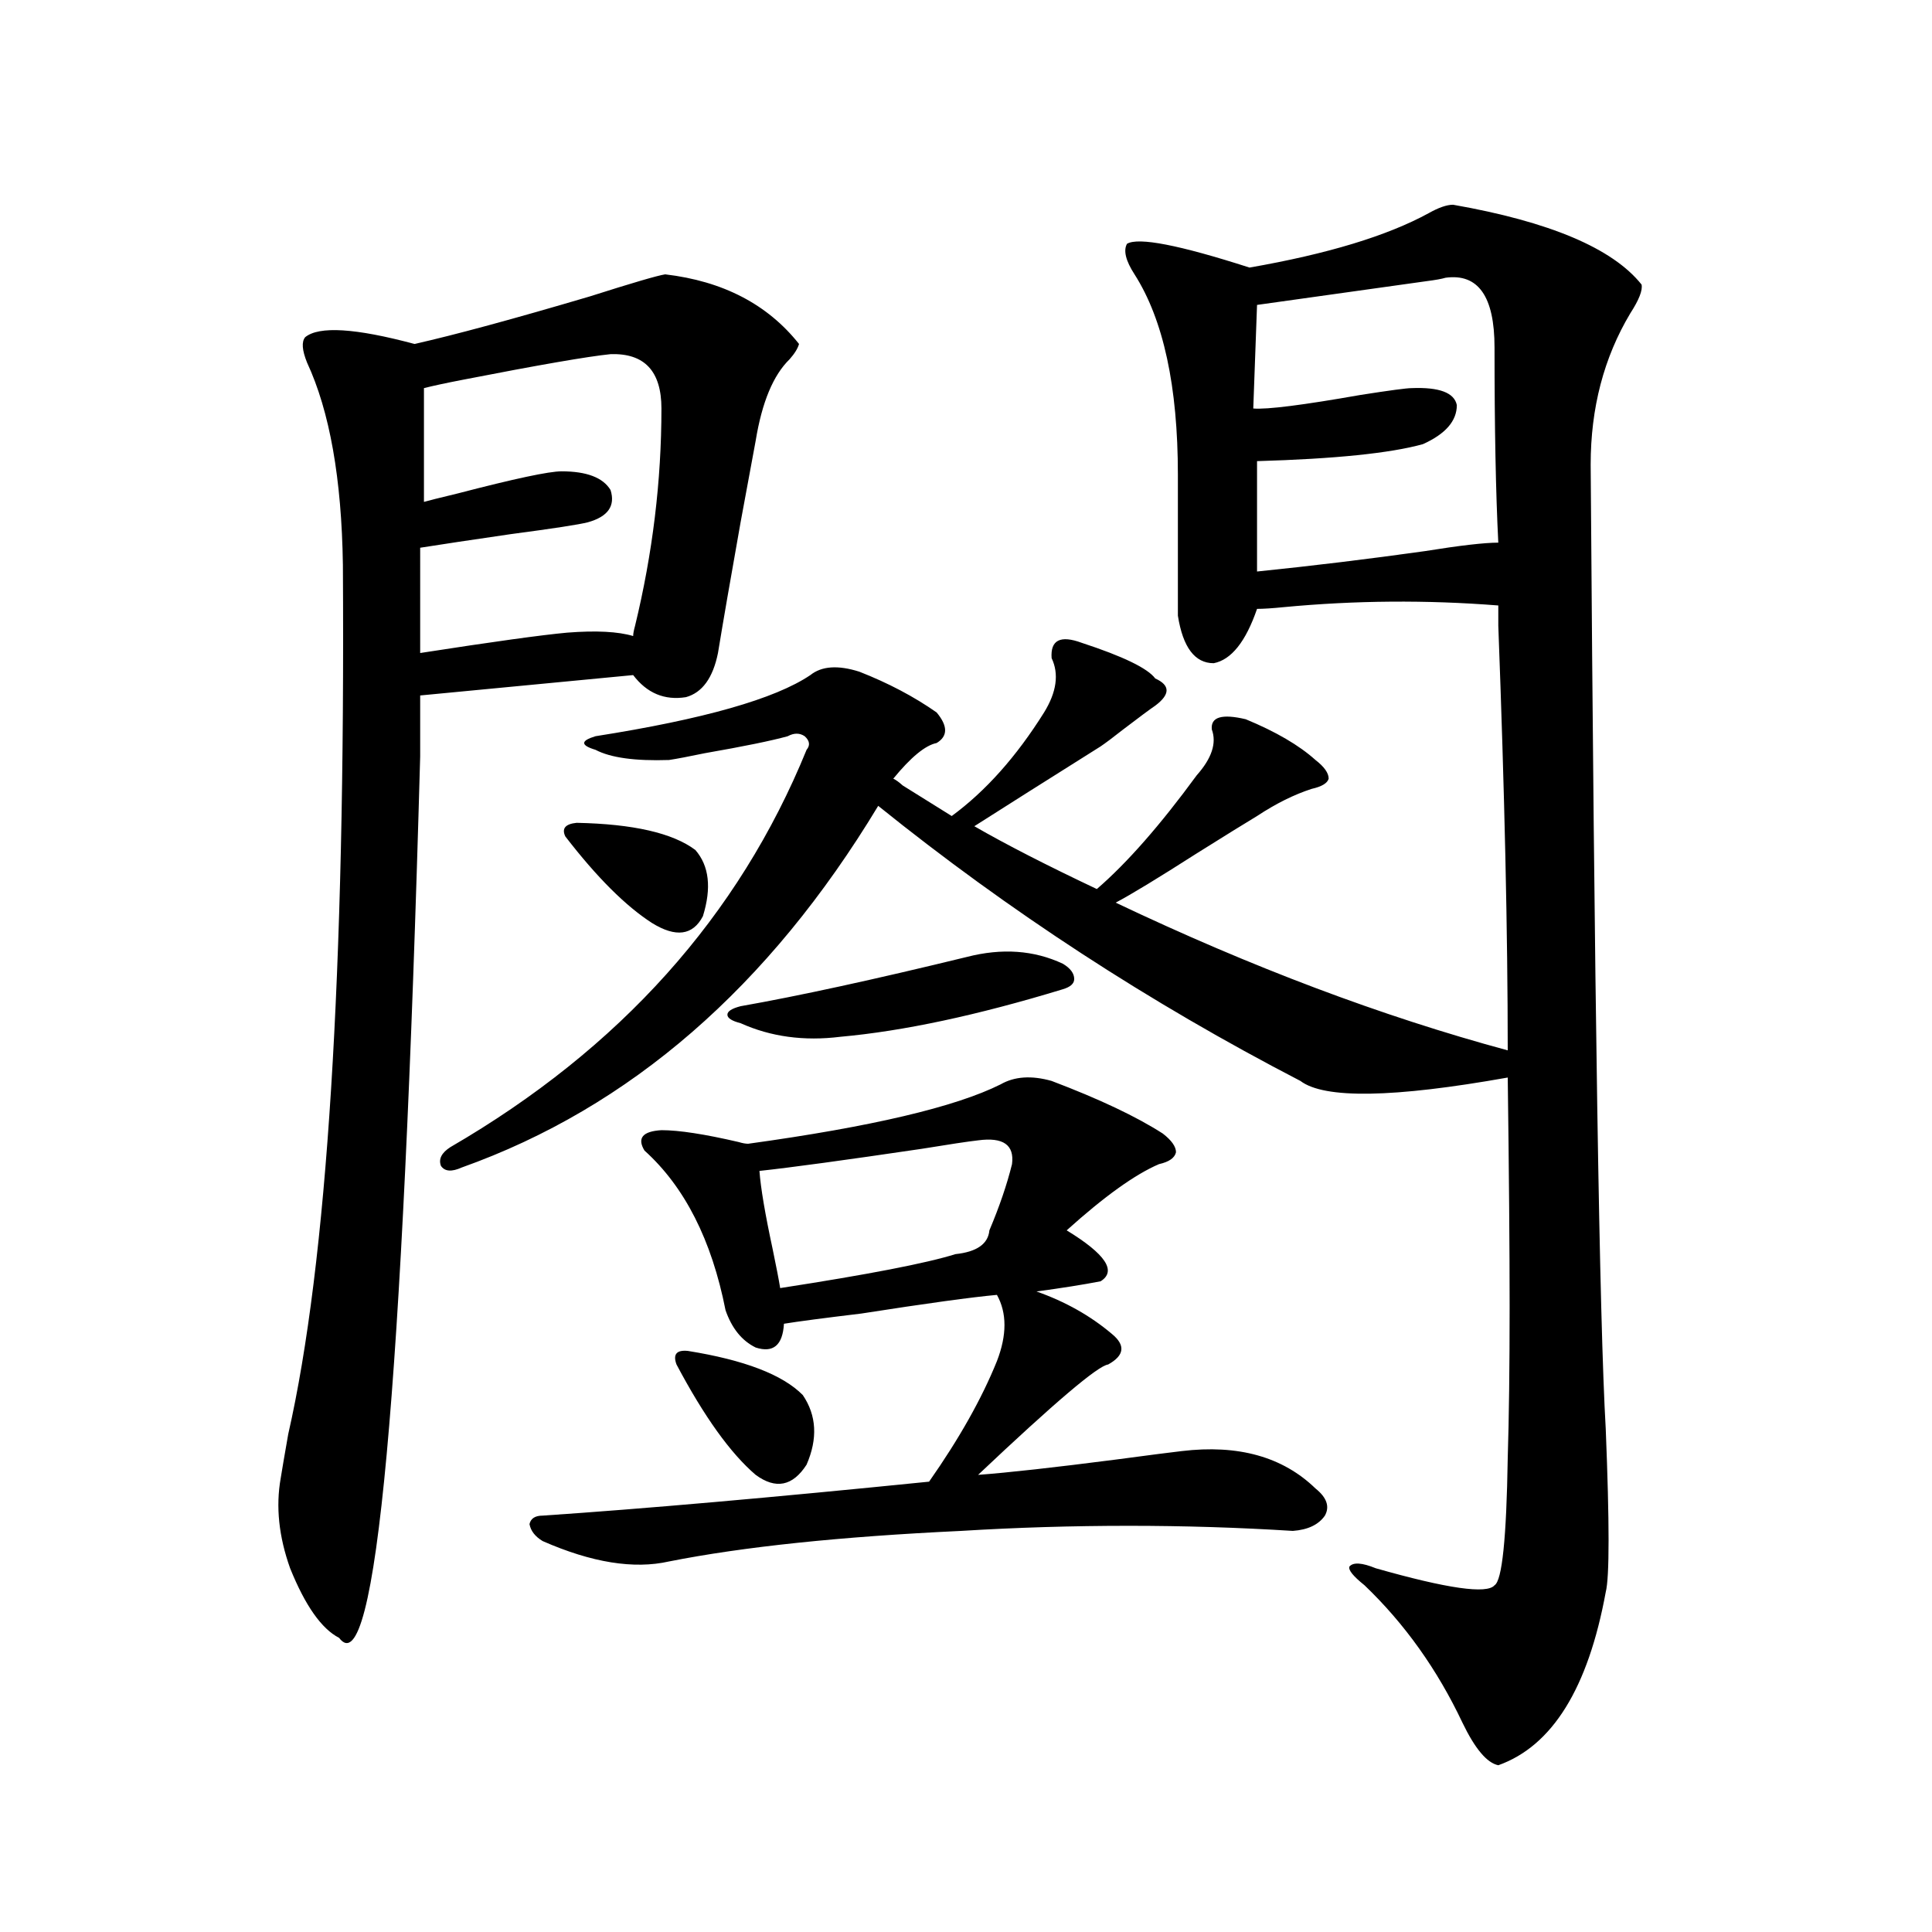
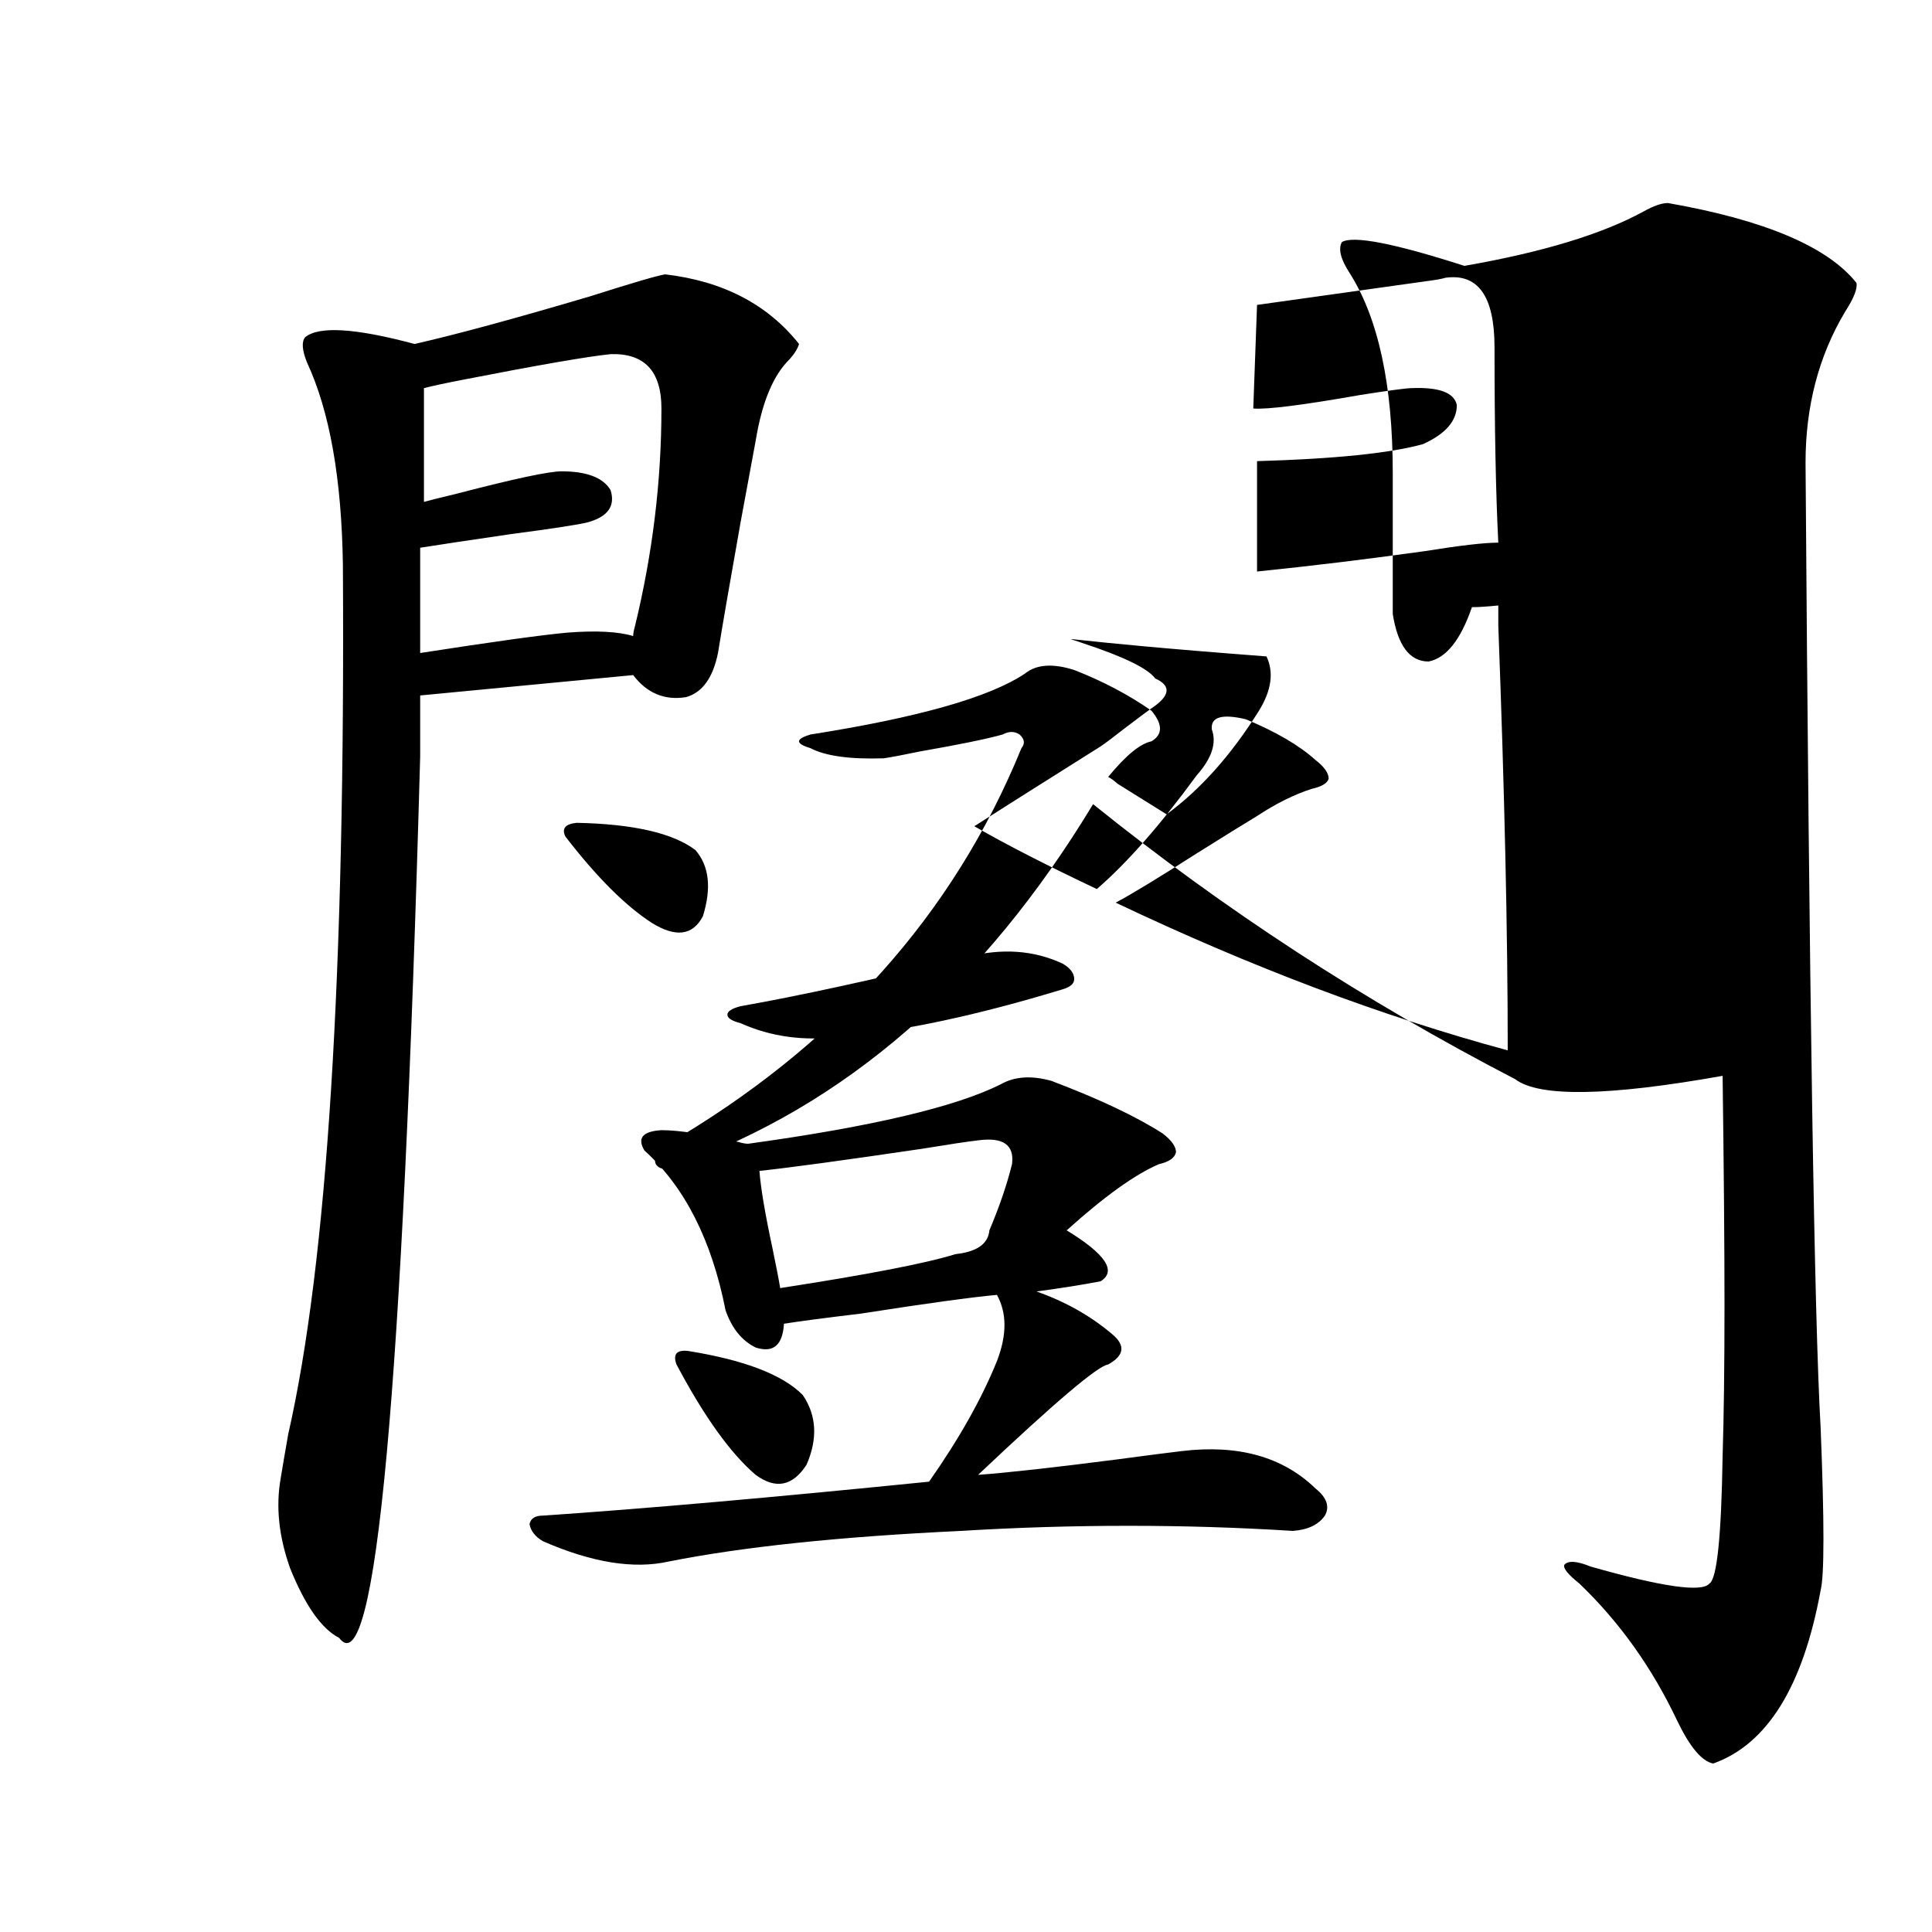
<svg xmlns="http://www.w3.org/2000/svg" version="1.1" id="图层_1" x="0px" y="0px" width="1000px" height="1000px" viewBox="0 0 1000 1000" enable-background="new 0 0 1000 1000" xml:space="preserve">
-   <path d="M217.482,391.613c-9.115,329.302-23.094,481.339-41.95,456.152c-9.115-4.696-17.561-16.699-25.365-36.035  c-5.854-16.397-7.484-31.929-4.878-46.582c0.641-4.093,1.951-11.714,3.902-22.852c20.152-88.468,29.588-238.472,28.292-450  c-0.655-44.522-6.829-79.39-18.536-104.59c-2.606-6.44-2.927-10.835-0.976-13.184c7.149-5.851,26.006-4.683,56.584,3.516  c20.808-4.683,51.051-12.882,90.729-24.609c22.104-7.031,35.121-10.835,39.023-11.426c29.908,3.516,53.002,15.532,69.267,36.035  c-0.655,2.349-2.286,4.985-4.878,7.91c-8.46,8.212-14.313,22.274-17.561,42.188c-1.951,10.547-4.558,24.609-7.805,42.188  c-5.213,29.306-9.115,51.855-11.707,67.676c-2.606,12.896-8.14,20.517-16.585,22.852c-11.066,1.758-20.167-2.046-27.316-11.426  l-110.241,10.547V391.613z M316.017,183.313c-11.707,1.181-37.072,5.575-76.096,13.184c-9.115,1.758-15.944,3.228-20.487,4.395  v58.887c1.951-0.577,7.805-2.046,17.561-4.395c29.268-7.608,47.148-11.426,53.657-11.426c13.003,0,21.463,3.228,25.365,9.668  c2.592,8.212-1.311,13.774-11.707,16.699c-4.558,1.181-17.896,3.228-39.999,6.152c-20.167,2.938-35.776,5.273-46.828,7.031V338  c37.713-5.851,63.078-9.366,76.096-10.547c14.954-1.167,26.341-0.577,34.146,1.758c0-1.167,0.32-2.925,0.976-5.273  c9.101-37.491,13.658-74.995,13.658-112.5C342.357,192.102,333.577,182.735,316.017,183.313z M559.913,332.727  c21.463,7.031,34.146,13.184,38.048,18.457c7.805,3.516,7.805,8.212,0,14.063c-2.606,1.758-8.14,5.864-16.585,12.305  c-5.213,4.106-9.115,7.031-11.707,8.789c-27.972,17.578-49.755,31.353-65.364,41.309c16.25,9.38,37.393,20.215,63.413,32.52  c15.609-13.472,32.835-33.097,51.706-58.887c7.805-8.789,10.396-16.699,7.805-23.73c-0.655-6.44,5.198-8.198,17.561-5.273  c15.609,6.454,27.637,13.485,36.097,21.094c4.543,3.516,6.829,6.743,6.829,9.668c-0.655,2.349-3.582,4.106-8.78,5.273  c-9.115,2.938-18.536,7.622-28.292,14.063c-5.854,3.516-16.265,9.97-31.219,19.336c-20.167,12.896-34.146,21.396-41.95,25.488  c70.242,33.398,137.878,58.887,202.922,76.465c0-60.343-1.631-133.594-4.878-219.727v-10.547  c-37.072-2.925-74.145-2.637-111.217,0.879c-5.854,0.591-10.411,0.879-13.658,0.879c-5.854,17.001-13.338,26.367-22.438,28.125  c-9.756,0-15.944-8.198-18.536-24.609v-72.949c0-45.703-7.484-80.269-22.438-103.711c-4.558-7.031-5.854-12.305-3.902-15.82  c5.854-3.516,26.981,0.591,63.413,12.305c40.319-7.031,71.218-16.397,92.681-28.125c5.198-2.925,9.421-4.395,12.683-4.395  c50.075,8.789,82.59,22.563,97.559,41.309c0.641,2.938-1.311,7.91-5.854,14.941c-13.658,22.852-20.487,48.931-20.487,78.223  c1.951,276.567,4.543,442.969,7.805,499.219c1.951,48.642,1.951,76.767,0,84.375c-9.115,49.796-27.651,79.679-55.608,89.648  c-5.854-1.181-12.042-8.501-18.536-21.973c-13.018-27.548-29.923-51.278-50.73-71.191c-5.854-4.683-8.46-7.91-7.805-9.668  c1.951-2.335,6.494-2.046,13.658,0.879c37.072,10.547,57.56,13.472,61.462,8.789c3.902-2.349,6.174-24.308,6.829-65.918  c0.641-20.503,0.976-46.582,0.976-78.223c0-30.46-0.335-70.011-0.976-118.652c-59.19,10.547-94.967,11.138-107.314,1.758  c-78.047-40.43-150.896-87.891-218.531-142.383c-56.584,93.755-128.457,156.157-215.604,187.207  c-5.213,2.349-8.78,2.06-10.731-0.879c-1.311-3.516,0.32-6.729,4.878-9.668c87.803-50.977,149.265-119.531,184.386-205.664  c1.951-2.335,1.616-4.683-0.976-7.031c-2.606-1.758-5.533-1.758-8.78,0c-8.46,2.349-22.773,5.273-42.926,8.789  c-8.46,1.758-14.634,2.938-18.536,3.516c-17.561,0.591-30.243-1.167-38.048-5.273c-3.902-1.167-5.854-2.335-5.854-3.516  c0-1.167,1.951-2.335,5.854-3.516c55.929-8.789,93.001-19.336,111.217-31.641c5.854-4.683,14.299-5.273,25.365-1.758  c14.954,5.864,28.292,12.896,39.999,21.094c5.854,7.031,5.854,12.305,0,15.82c-5.854,1.181-13.338,7.333-22.438,18.457  c1.296,0.591,2.927,1.758,4.878,3.516c10.396,6.454,18.856,11.728,25.365,15.82c17.561-12.882,33.49-30.762,47.804-53.613  c6.494-10.547,7.805-19.913,3.902-28.125C543.648,331.271,548.847,328.634,559.913,332.727z M517.963,561.242  c7.149-4.093,15.93-4.683,26.341-1.758c24.71,9.38,43.901,18.457,57.56,27.246c4.543,3.516,6.829,6.743,6.829,9.668  c-0.655,2.938-3.582,4.985-8.78,6.152c-12.362,5.273-28.292,16.699-47.804,34.277c20.152,12.305,26.006,21.094,17.561,26.367  c-9.115,1.758-20.167,3.516-33.17,5.273c14.954,5.273,27.957,12.606,39.023,21.973c7.149,5.864,6.494,11.138-1.951,15.82  c-5.213,0.591-27.651,19.638-67.315,57.129c15.609-1.167,39.344-3.804,71.218-7.91c17.561-2.335,28.933-3.804,34.146-4.395  c29.268-3.516,52.347,2.938,69.267,19.336c5.854,4.696,7.47,9.38,4.878,14.063c-3.262,4.696-8.78,7.333-16.585,7.91  c-27.972-1.758-56.264-2.637-84.876-2.637c-29.268,0-58.215,0.879-86.827,2.637c-62.438,2.938-112.848,8.212-151.216,15.82  c-18.216,4.106-39.999,0.591-65.364-10.547c-3.902-2.335-6.188-5.273-6.829-8.789c0.641-2.925,2.927-4.395,6.829-4.395  c52.026-3.516,118.687-9.366,199.995-17.578c15.609-22.261,27.316-43.066,35.121-62.402c5.198-13.472,5.198-24.897,0-34.277  c-13.018,1.181-36.432,4.395-70.242,9.668c-19.512,2.349-32.85,4.106-39.999,5.273c-0.655,11.138-5.533,15.243-14.634,12.305  c-7.164-3.516-12.362-9.956-15.609-19.336c-7.164-36.323-21.143-63.858-41.95-82.617c-3.902-6.44-0.976-9.956,8.78-10.547  c9.101,0,22.438,2.06,39.999,6.152c1.951,0.591,3.567,0.879,4.878,0.879C450.968,583.215,494.549,572.97,517.963,561.242z   M298.456,425.891c29.268,0.591,49.755,5.273,61.462,14.063c7.149,8.212,8.445,19.638,3.902,34.277  c-5.213,9.97-13.993,11.138-26.341,3.516c-13.658-8.789-28.627-23.73-44.877-44.824  C290.651,428.829,292.603,426.481,298.456,425.891z M356.016,699.23c29.268,4.696,49.1,12.305,59.511,22.852  c7.149,10.547,7.805,22.563,1.951,36.035c-7.164,11.138-15.944,12.896-26.341,5.273c-13.018-11.124-26.676-30.171-40.975-57.129  C348.211,700.988,350.162,698.653,356.016,699.23z M500.402,495.324c18.201-4.683,34.786-3.516,49.755,3.516  c3.902,2.349,5.854,4.985,5.854,7.91c0,2.349-1.951,4.106-5.854,5.273c-44.236,13.485-82.604,21.685-115.119,24.609  c-18.871,2.349-36.097,0-51.706-7.031c-4.558-1.167-6.829-2.637-6.829-4.395s2.271-3.214,6.829-4.395  C413.24,515.539,452.264,507.052,500.402,495.324z M506.256,590.246c-5.213,0.591-14.969,2.06-29.268,4.395  c-39.679,5.864-67.65,9.668-83.9,11.426c0.641,8.789,2.927,22.274,6.829,40.43c1.951,9.38,3.247,16.122,3.902,20.215  c45.518-7.031,75.761-12.882,90.729-17.578c11.052-1.167,16.905-5.273,17.561-12.305c5.198-12.305,9.101-23.73,11.707-34.277  C525.112,592.595,519.259,588.488,506.256,590.246z M748.201,143.762c-1.951,0.591-5.213,1.181-9.756,1.758  c-41.63,5.864-70.897,9.97-87.803,12.305l-1.951,53.613c7.149,0.591,25.686-1.758,55.608-7.031  c14.954-2.335,23.734-3.516,26.341-3.516c14.299-0.577,22.104,2.349,23.414,8.789c0,8.212-5.854,14.941-17.561,20.215  c-16.92,4.696-45.532,7.622-85.852,8.789v57.129c28.612-2.925,57.56-6.44,86.827-10.547c18.201-2.925,30.884-4.395,38.048-4.395  c-1.311-25.776-1.951-59.464-1.951-101.074C773.566,153.43,765.106,141.427,748.201,143.762z" />
+   <path d="M217.482,391.613c-9.115,329.302-23.094,481.339-41.95,456.152c-9.115-4.696-17.561-16.699-25.365-36.035  c-5.854-16.397-7.484-31.929-4.878-46.582c0.641-4.093,1.951-11.714,3.902-22.852c20.152-88.468,29.588-238.472,28.292-450  c-0.655-44.522-6.829-79.39-18.536-104.59c-2.606-6.44-2.927-10.835-0.976-13.184c7.149-5.851,26.006-4.683,56.584,3.516  c20.808-4.683,51.051-12.882,90.729-24.609c22.104-7.031,35.121-10.835,39.023-11.426c29.908,3.516,53.002,15.532,69.267,36.035  c-0.655,2.349-2.286,4.985-4.878,7.91c-8.46,8.212-14.313,22.274-17.561,42.188c-1.951,10.547-4.558,24.609-7.805,42.188  c-5.213,29.306-9.115,51.855-11.707,67.676c-2.606,12.896-8.14,20.517-16.585,22.852c-11.066,1.758-20.167-2.046-27.316-11.426  l-110.241,10.547V391.613z M316.017,183.313c-11.707,1.181-37.072,5.575-76.096,13.184c-9.115,1.758-15.944,3.228-20.487,4.395  v58.887c1.951-0.577,7.805-2.046,17.561-4.395c29.268-7.608,47.148-11.426,53.657-11.426c13.003,0,21.463,3.228,25.365,9.668  c2.592,8.212-1.311,13.774-11.707,16.699c-4.558,1.181-17.896,3.228-39.999,6.152c-20.167,2.938-35.776,5.273-46.828,7.031V338  c37.713-5.851,63.078-9.366,76.096-10.547c14.954-1.167,26.341-0.577,34.146,1.758c0-1.167,0.32-2.925,0.976-5.273  c9.101-37.491,13.658-74.995,13.658-112.5C342.357,192.102,333.577,182.735,316.017,183.313z M559.913,332.727  c21.463,7.031,34.146,13.184,38.048,18.457c7.805,3.516,7.805,8.212,0,14.063c-2.606,1.758-8.14,5.864-16.585,12.305  c-5.213,4.106-9.115,7.031-11.707,8.789c-27.972,17.578-49.755,31.353-65.364,41.309c16.25,9.38,37.393,20.215,63.413,32.52  c15.609-13.472,32.835-33.097,51.706-58.887c7.805-8.789,10.396-16.699,7.805-23.73c-0.655-6.44,5.198-8.198,17.561-5.273  c15.609,6.454,27.637,13.485,36.097,21.094c4.543,3.516,6.829,6.743,6.829,9.668c-0.655,2.349-3.582,4.106-8.78,5.273  c-9.115,2.938-18.536,7.622-28.292,14.063c-5.854,3.516-16.265,9.97-31.219,19.336c-20.167,12.896-34.146,21.396-41.95,25.488  c70.242,33.398,137.878,58.887,202.922,76.465c0-60.343-1.631-133.594-4.878-219.727v-10.547  c-5.854,0.591-10.411,0.879-13.658,0.879c-5.854,17.001-13.338,26.367-22.438,28.125  c-9.756,0-15.944-8.198-18.536-24.609v-72.949c0-45.703-7.484-80.269-22.438-103.711c-4.558-7.031-5.854-12.305-3.902-15.82  c5.854-3.516,26.981,0.591,63.413,12.305c40.319-7.031,71.218-16.397,92.681-28.125c5.198-2.925,9.421-4.395,12.683-4.395  c50.075,8.789,82.59,22.563,97.559,41.309c0.641,2.938-1.311,7.91-5.854,14.941c-13.658,22.852-20.487,48.931-20.487,78.223  c1.951,276.567,4.543,442.969,7.805,499.219c1.951,48.642,1.951,76.767,0,84.375c-9.115,49.796-27.651,79.679-55.608,89.648  c-5.854-1.181-12.042-8.501-18.536-21.973c-13.018-27.548-29.923-51.278-50.73-71.191c-5.854-4.683-8.46-7.91-7.805-9.668  c1.951-2.335,6.494-2.046,13.658,0.879c37.072,10.547,57.56,13.472,61.462,8.789c3.902-2.349,6.174-24.308,6.829-65.918  c0.641-20.503,0.976-46.582,0.976-78.223c0-30.46-0.335-70.011-0.976-118.652c-59.19,10.547-94.967,11.138-107.314,1.758  c-78.047-40.43-150.896-87.891-218.531-142.383c-56.584,93.755-128.457,156.157-215.604,187.207  c-5.213,2.349-8.78,2.06-10.731-0.879c-1.311-3.516,0.32-6.729,4.878-9.668c87.803-50.977,149.265-119.531,184.386-205.664  c1.951-2.335,1.616-4.683-0.976-7.031c-2.606-1.758-5.533-1.758-8.78,0c-8.46,2.349-22.773,5.273-42.926,8.789  c-8.46,1.758-14.634,2.938-18.536,3.516c-17.561,0.591-30.243-1.167-38.048-5.273c-3.902-1.167-5.854-2.335-5.854-3.516  c0-1.167,1.951-2.335,5.854-3.516c55.929-8.789,93.001-19.336,111.217-31.641c5.854-4.683,14.299-5.273,25.365-1.758  c14.954,5.864,28.292,12.896,39.999,21.094c5.854,7.031,5.854,12.305,0,15.82c-5.854,1.181-13.338,7.333-22.438,18.457  c1.296,0.591,2.927,1.758,4.878,3.516c10.396,6.454,18.856,11.728,25.365,15.82c17.561-12.882,33.49-30.762,47.804-53.613  c6.494-10.547,7.805-19.913,3.902-28.125C543.648,331.271,548.847,328.634,559.913,332.727z M517.963,561.242  c7.149-4.093,15.93-4.683,26.341-1.758c24.71,9.38,43.901,18.457,57.56,27.246c4.543,3.516,6.829,6.743,6.829,9.668  c-0.655,2.938-3.582,4.985-8.78,6.152c-12.362,5.273-28.292,16.699-47.804,34.277c20.152,12.305,26.006,21.094,17.561,26.367  c-9.115,1.758-20.167,3.516-33.17,5.273c14.954,5.273,27.957,12.606,39.023,21.973c7.149,5.864,6.494,11.138-1.951,15.82  c-5.213,0.591-27.651,19.638-67.315,57.129c15.609-1.167,39.344-3.804,71.218-7.91c17.561-2.335,28.933-3.804,34.146-4.395  c29.268-3.516,52.347,2.938,69.267,19.336c5.854,4.696,7.47,9.38,4.878,14.063c-3.262,4.696-8.78,7.333-16.585,7.91  c-27.972-1.758-56.264-2.637-84.876-2.637c-29.268,0-58.215,0.879-86.827,2.637c-62.438,2.938-112.848,8.212-151.216,15.82  c-18.216,4.106-39.999,0.591-65.364-10.547c-3.902-2.335-6.188-5.273-6.829-8.789c0.641-2.925,2.927-4.395,6.829-4.395  c52.026-3.516,118.687-9.366,199.995-17.578c15.609-22.261,27.316-43.066,35.121-62.402c5.198-13.472,5.198-24.897,0-34.277  c-13.018,1.181-36.432,4.395-70.242,9.668c-19.512,2.349-32.85,4.106-39.999,5.273c-0.655,11.138-5.533,15.243-14.634,12.305  c-7.164-3.516-12.362-9.956-15.609-19.336c-7.164-36.323-21.143-63.858-41.95-82.617c-3.902-6.44-0.976-9.956,8.78-10.547  c9.101,0,22.438,2.06,39.999,6.152c1.951,0.591,3.567,0.879,4.878,0.879C450.968,583.215,494.549,572.97,517.963,561.242z   M298.456,425.891c29.268,0.591,49.755,5.273,61.462,14.063c7.149,8.212,8.445,19.638,3.902,34.277  c-5.213,9.97-13.993,11.138-26.341,3.516c-13.658-8.789-28.627-23.73-44.877-44.824  C290.651,428.829,292.603,426.481,298.456,425.891z M356.016,699.23c29.268,4.696,49.1,12.305,59.511,22.852  c7.149,10.547,7.805,22.563,1.951,36.035c-7.164,11.138-15.944,12.896-26.341,5.273c-13.018-11.124-26.676-30.171-40.975-57.129  C348.211,700.988,350.162,698.653,356.016,699.23z M500.402,495.324c18.201-4.683,34.786-3.516,49.755,3.516  c3.902,2.349,5.854,4.985,5.854,7.91c0,2.349-1.951,4.106-5.854,5.273c-44.236,13.485-82.604,21.685-115.119,24.609  c-18.871,2.349-36.097,0-51.706-7.031c-4.558-1.167-6.829-2.637-6.829-4.395s2.271-3.214,6.829-4.395  C413.24,515.539,452.264,507.052,500.402,495.324z M506.256,590.246c-5.213,0.591-14.969,2.06-29.268,4.395  c-39.679,5.864-67.65,9.668-83.9,11.426c0.641,8.789,2.927,22.274,6.829,40.43c1.951,9.38,3.247,16.122,3.902,20.215  c45.518-7.031,75.761-12.882,90.729-17.578c11.052-1.167,16.905-5.273,17.561-12.305c5.198-12.305,9.101-23.73,11.707-34.277  C525.112,592.595,519.259,588.488,506.256,590.246z M748.201,143.762c-1.951,0.591-5.213,1.181-9.756,1.758  c-41.63,5.864-70.897,9.97-87.803,12.305l-1.951,53.613c7.149,0.591,25.686-1.758,55.608-7.031  c14.954-2.335,23.734-3.516,26.341-3.516c14.299-0.577,22.104,2.349,23.414,8.789c0,8.212-5.854,14.941-17.561,20.215  c-16.92,4.696-45.532,7.622-85.852,8.789v57.129c28.612-2.925,57.56-6.44,86.827-10.547c18.201-2.925,30.884-4.395,38.048-4.395  c-1.311-25.776-1.951-59.464-1.951-101.074C773.566,153.43,765.106,141.427,748.201,143.762z" />
</svg>